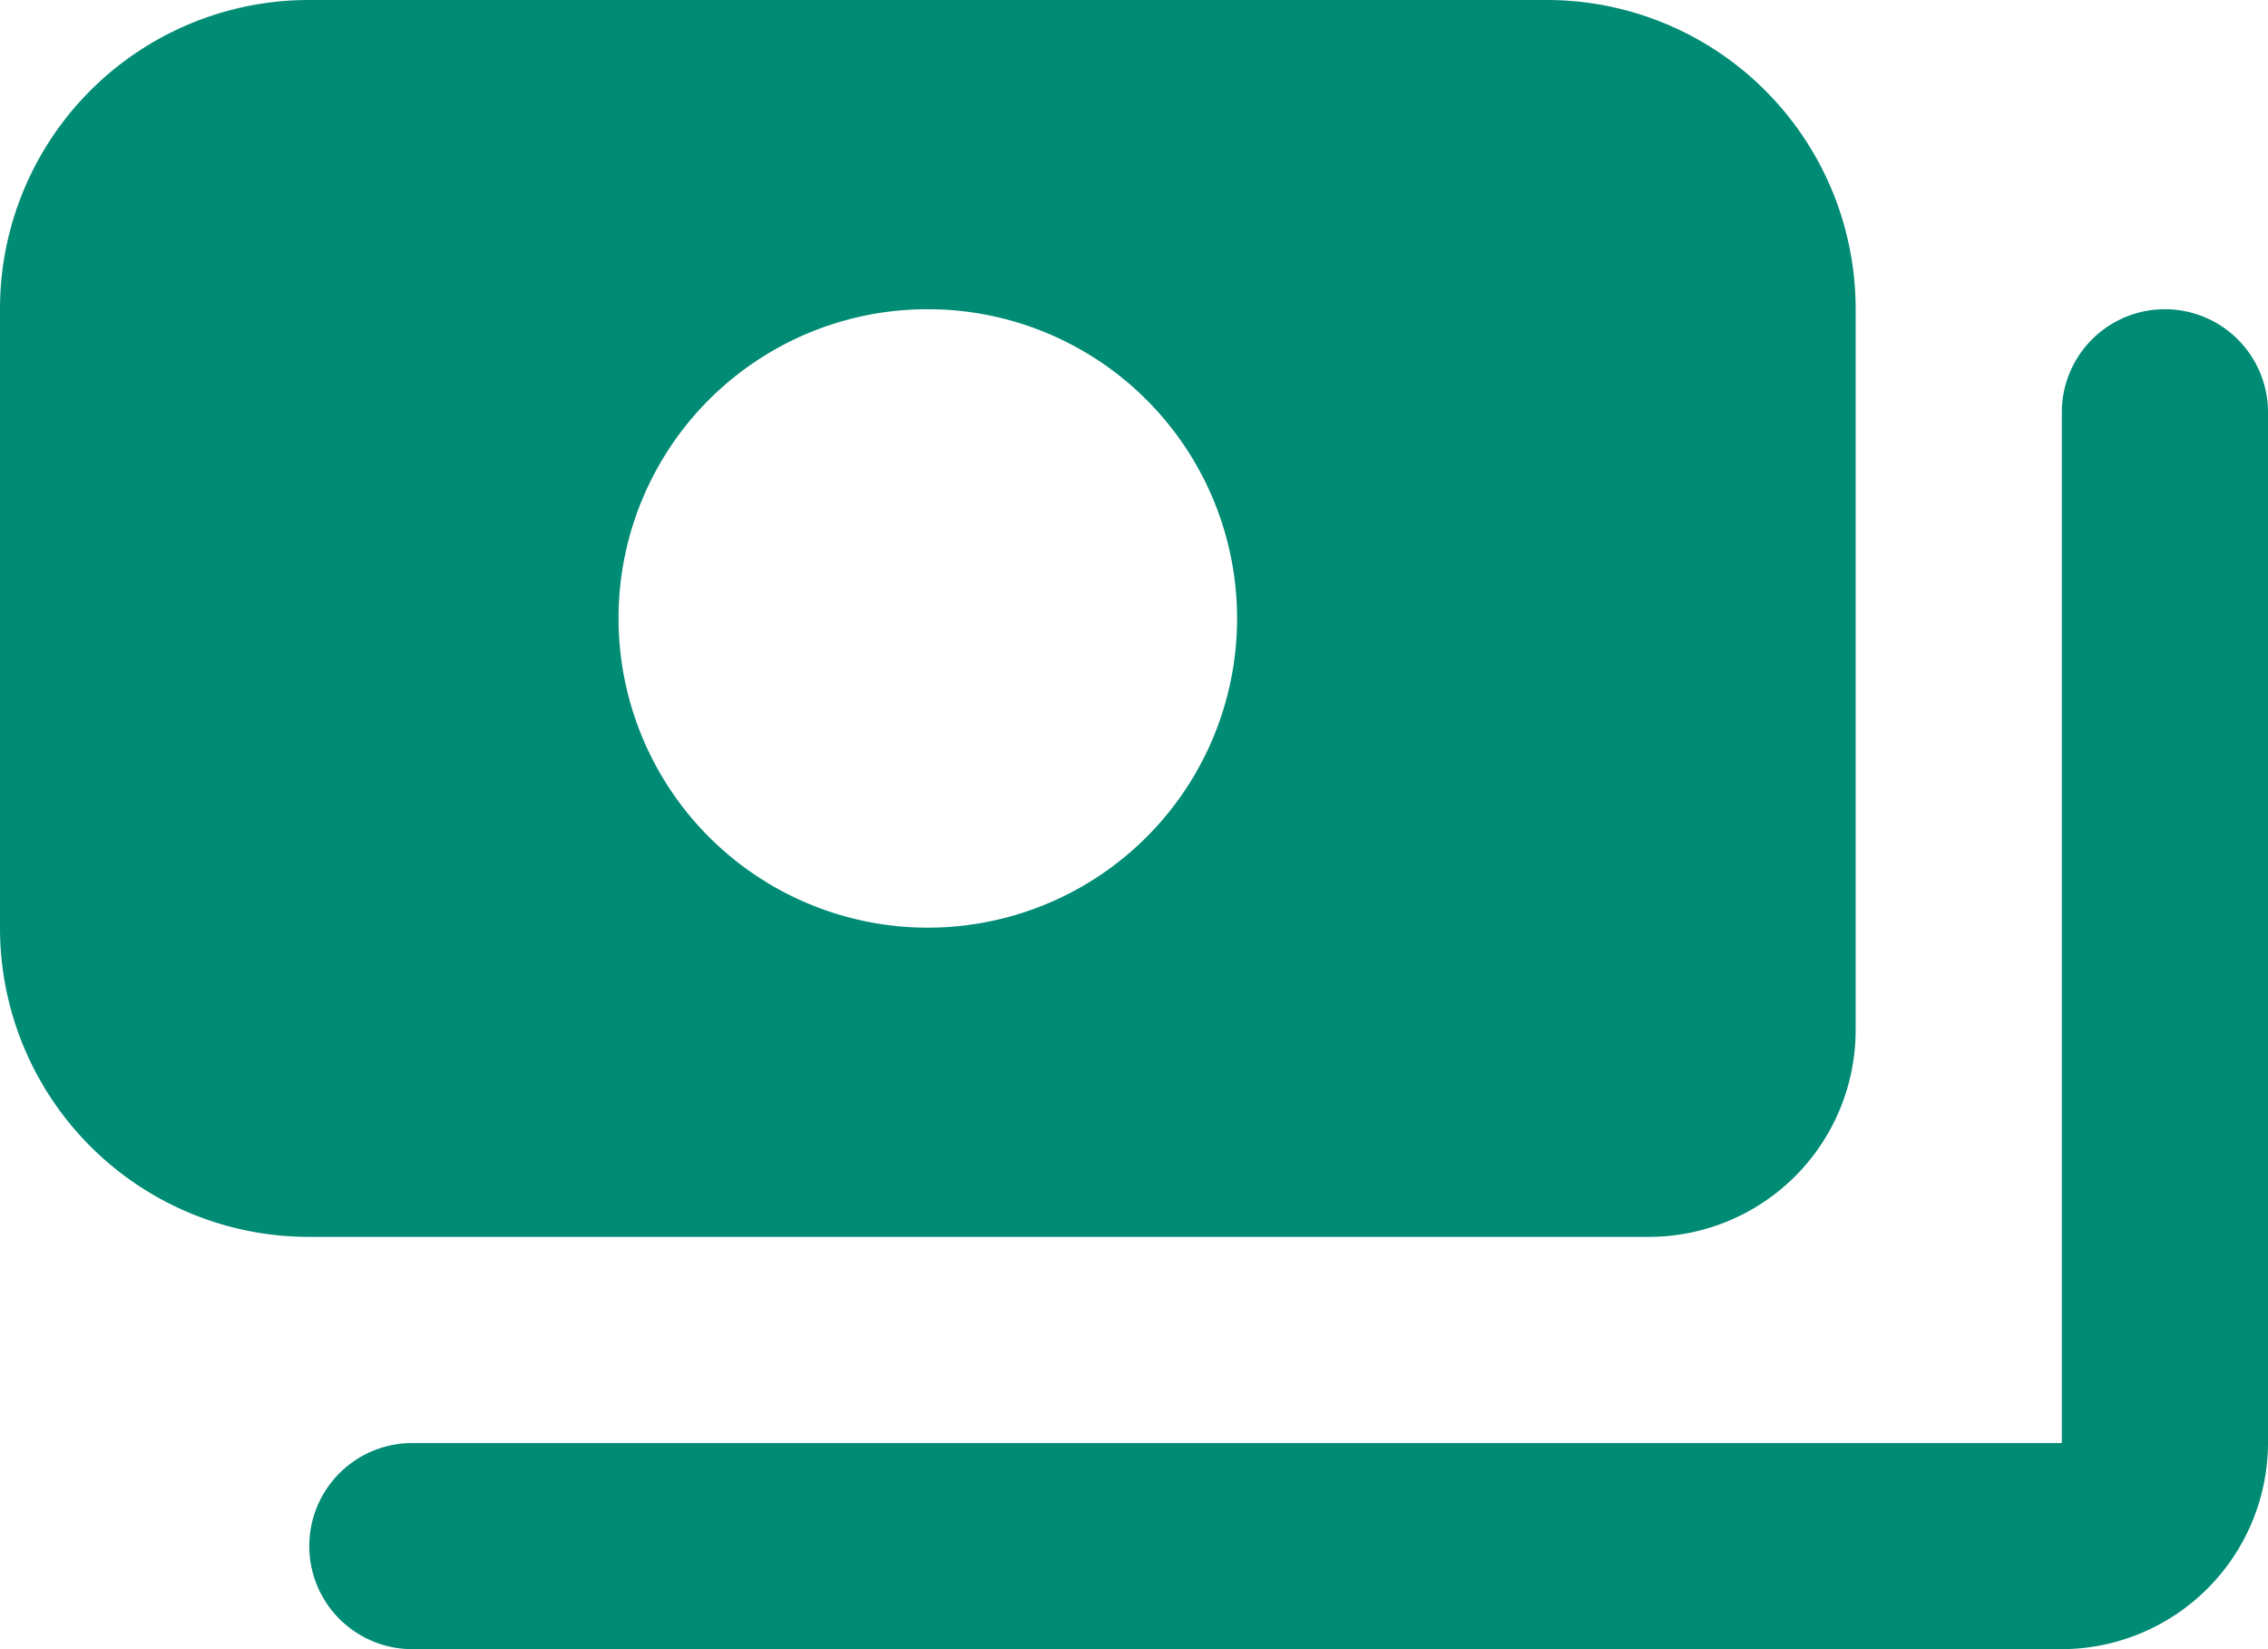
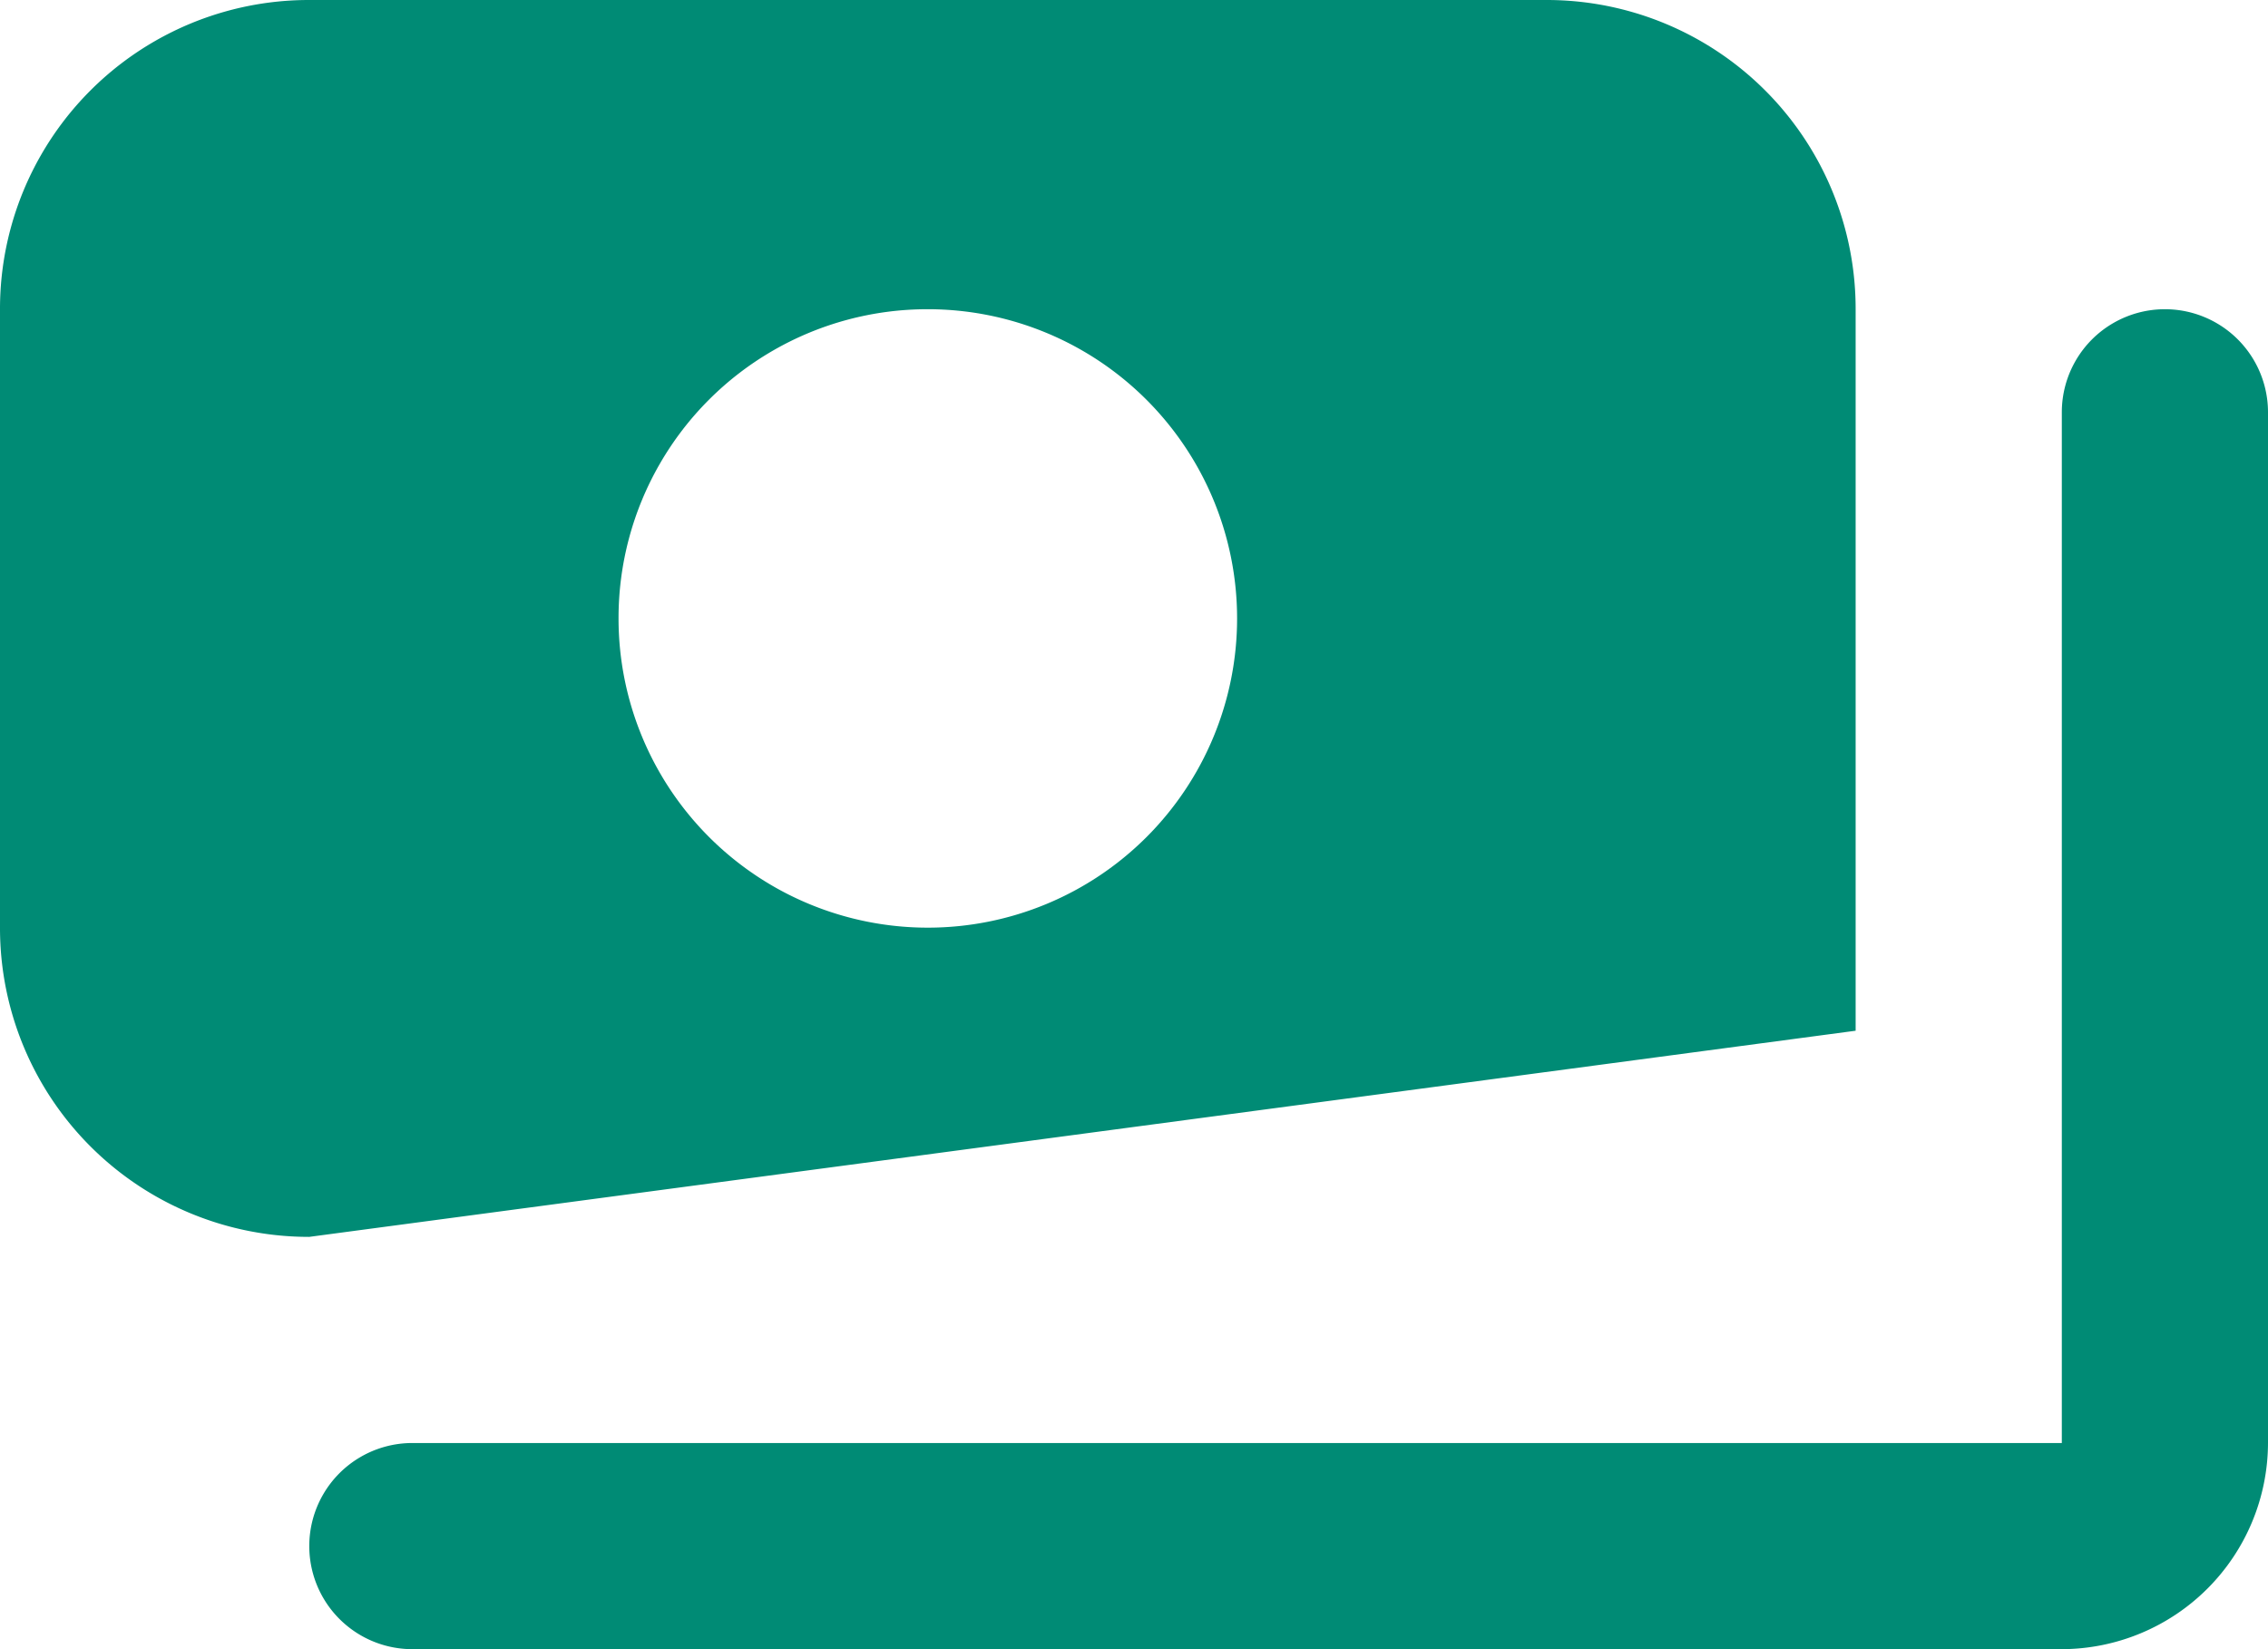
<svg xmlns="http://www.w3.org/2000/svg" width="38.72" height="28.16" viewBox="0 0 38.72 28.16">
-   <path id="Path_17904" data-name="Path 17904" d="M39.72,11.04v17.6a3.53,3.53,0,0,1-3.52,3.52H8.04a1.76,1.76,0,0,1,0-3.52H36.2V11.04a1.76,1.76,0,1,1,3.52,0ZM6.28,25.12A5.273,5.273,0,0,1,1,19.84V9.28A5.273,5.273,0,0,1,6.28,4H27.4a5.273,5.273,0,0,1,5.28,5.28V21.6a3.53,3.53,0,0,1-3.52,3.52Zm5.28-10.56a5.28,5.28,0,1,0,5.28-5.28A5.273,5.273,0,0,0,11.56,14.56Z" transform="translate(-1 -4)" fill="#008b75" />
+   <path id="Path_17904" data-name="Path 17904" d="M39.72,11.04v17.6a3.53,3.53,0,0,1-3.52,3.52H8.04a1.76,1.76,0,0,1,0-3.52H36.2V11.04a1.76,1.76,0,1,1,3.52,0ZM6.28,25.12A5.273,5.273,0,0,1,1,19.84V9.28A5.273,5.273,0,0,1,6.28,4H27.4a5.273,5.273,0,0,1,5.28,5.28V21.6Zm5.28-10.56a5.28,5.28,0,1,0,5.28-5.28A5.273,5.273,0,0,0,11.56,14.56Z" transform="translate(-1 -4)" fill="#008b75" />
</svg>